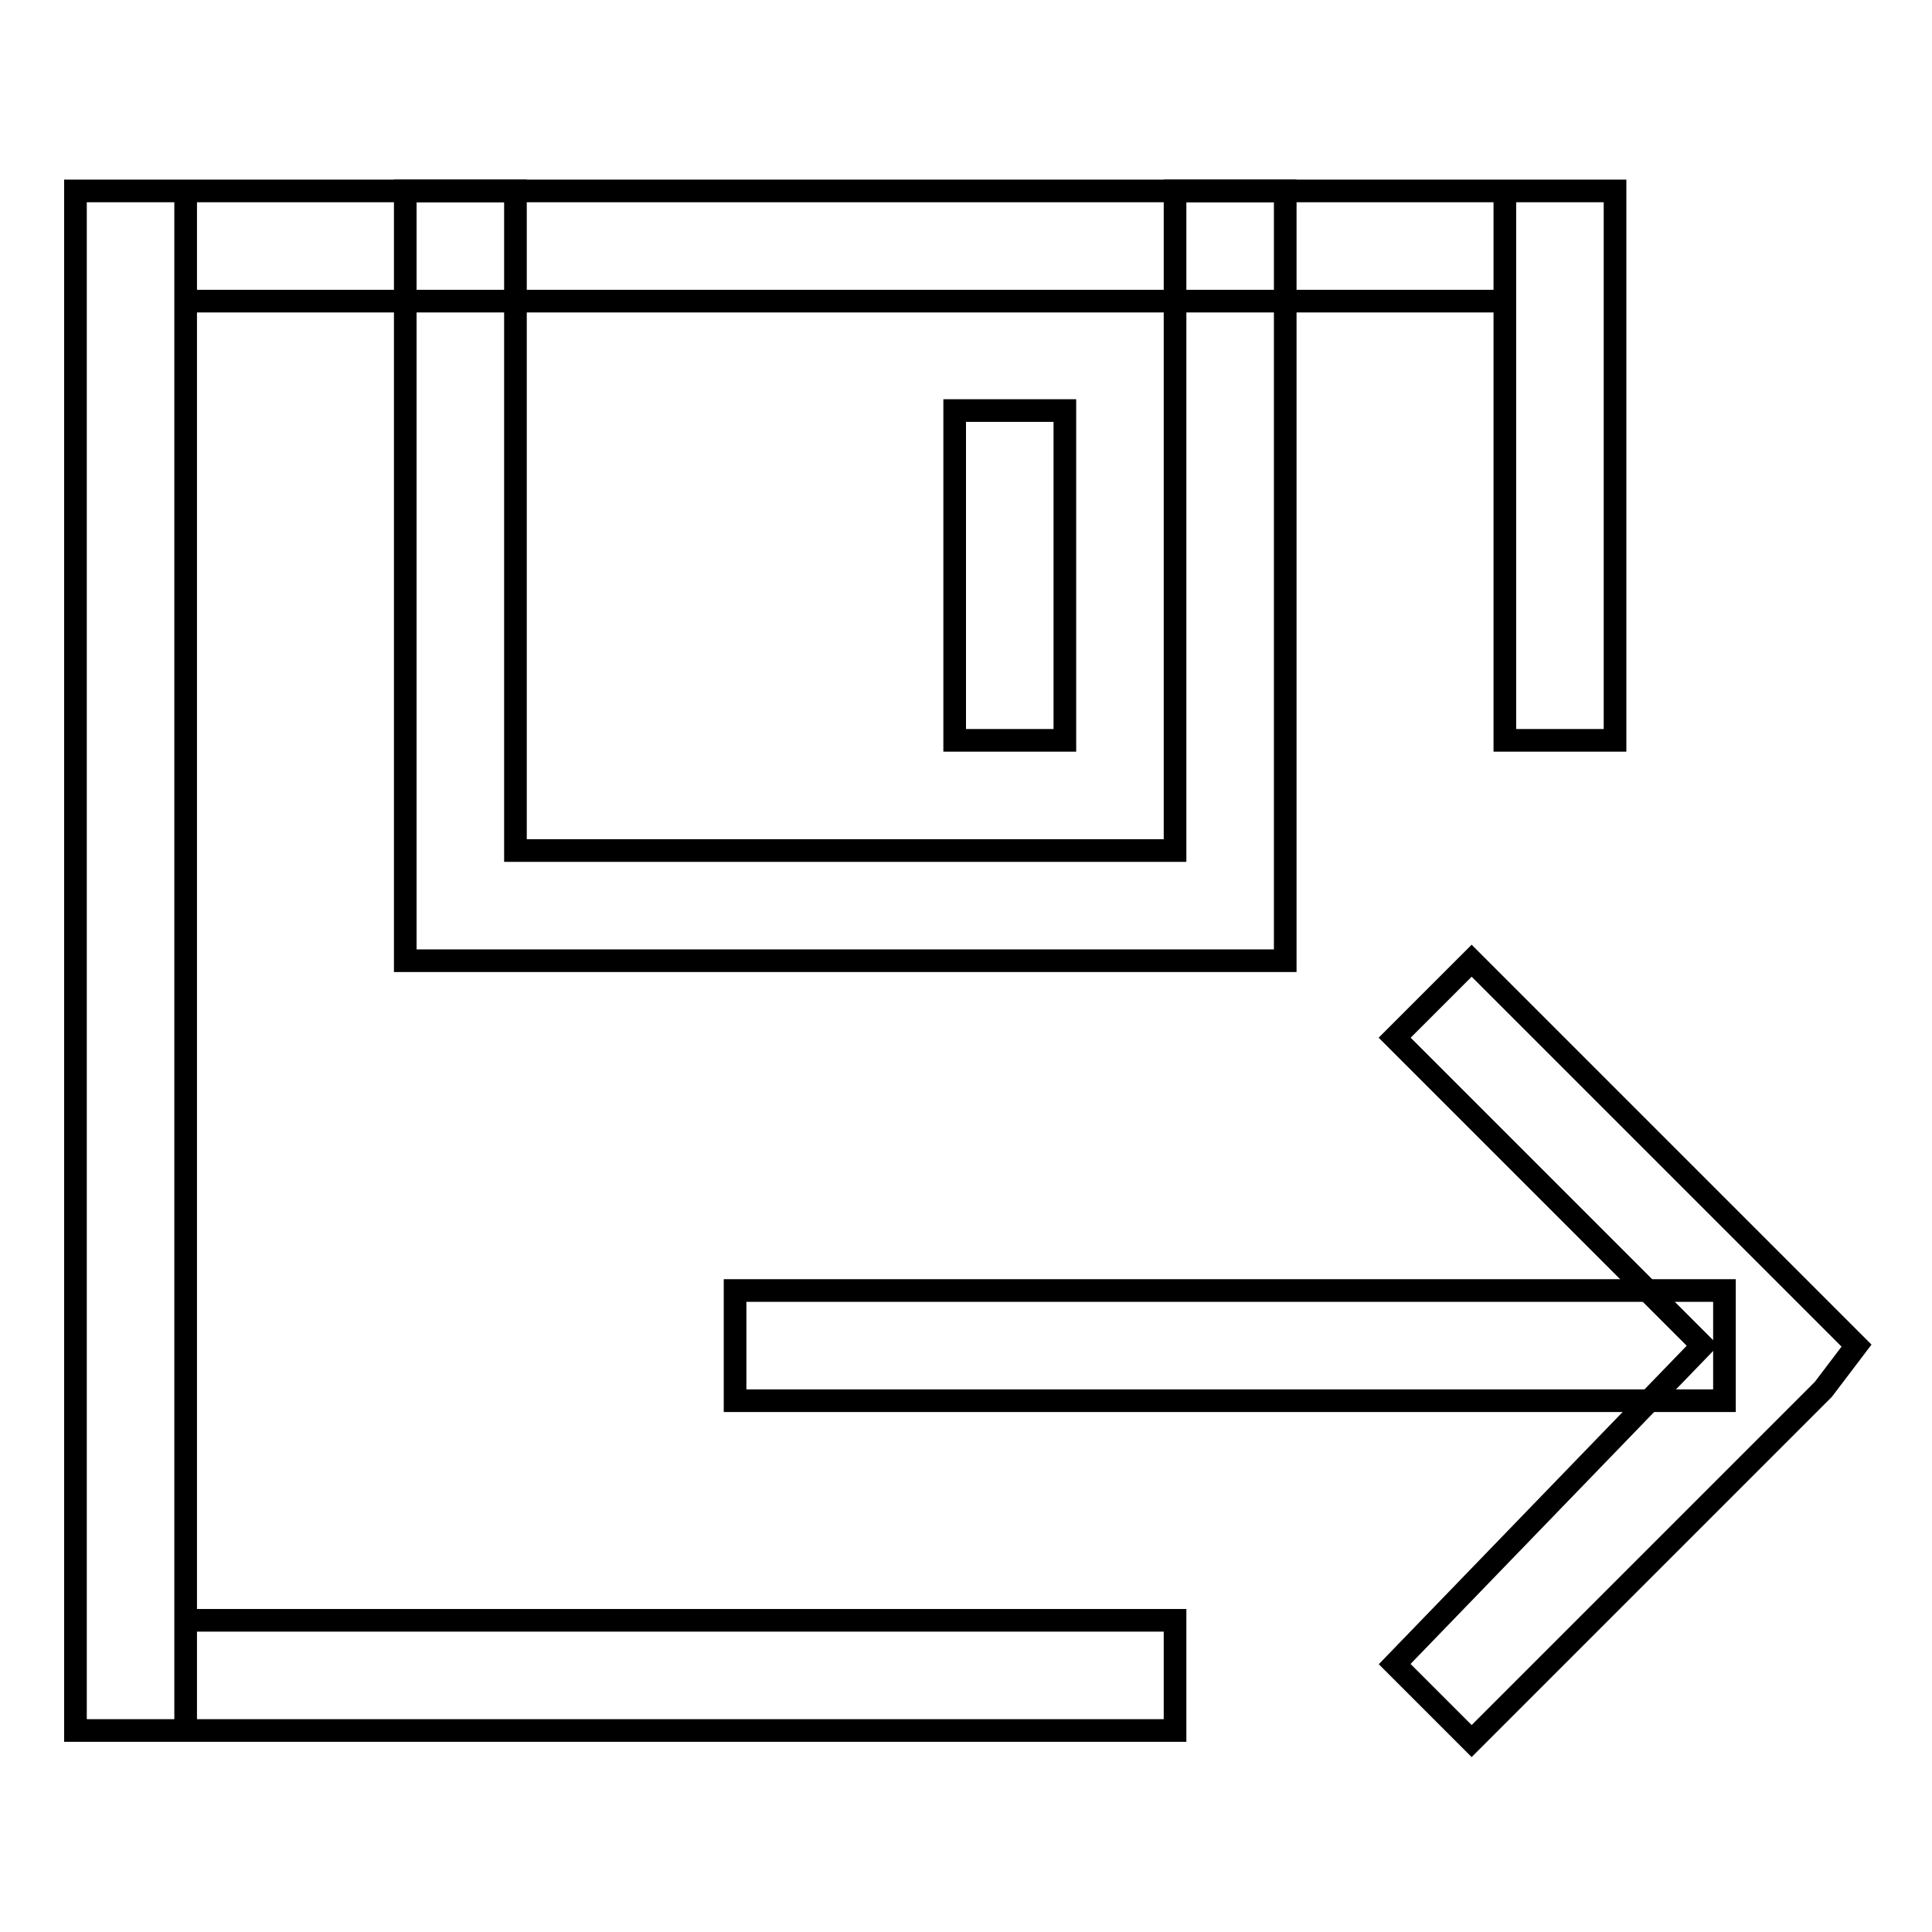
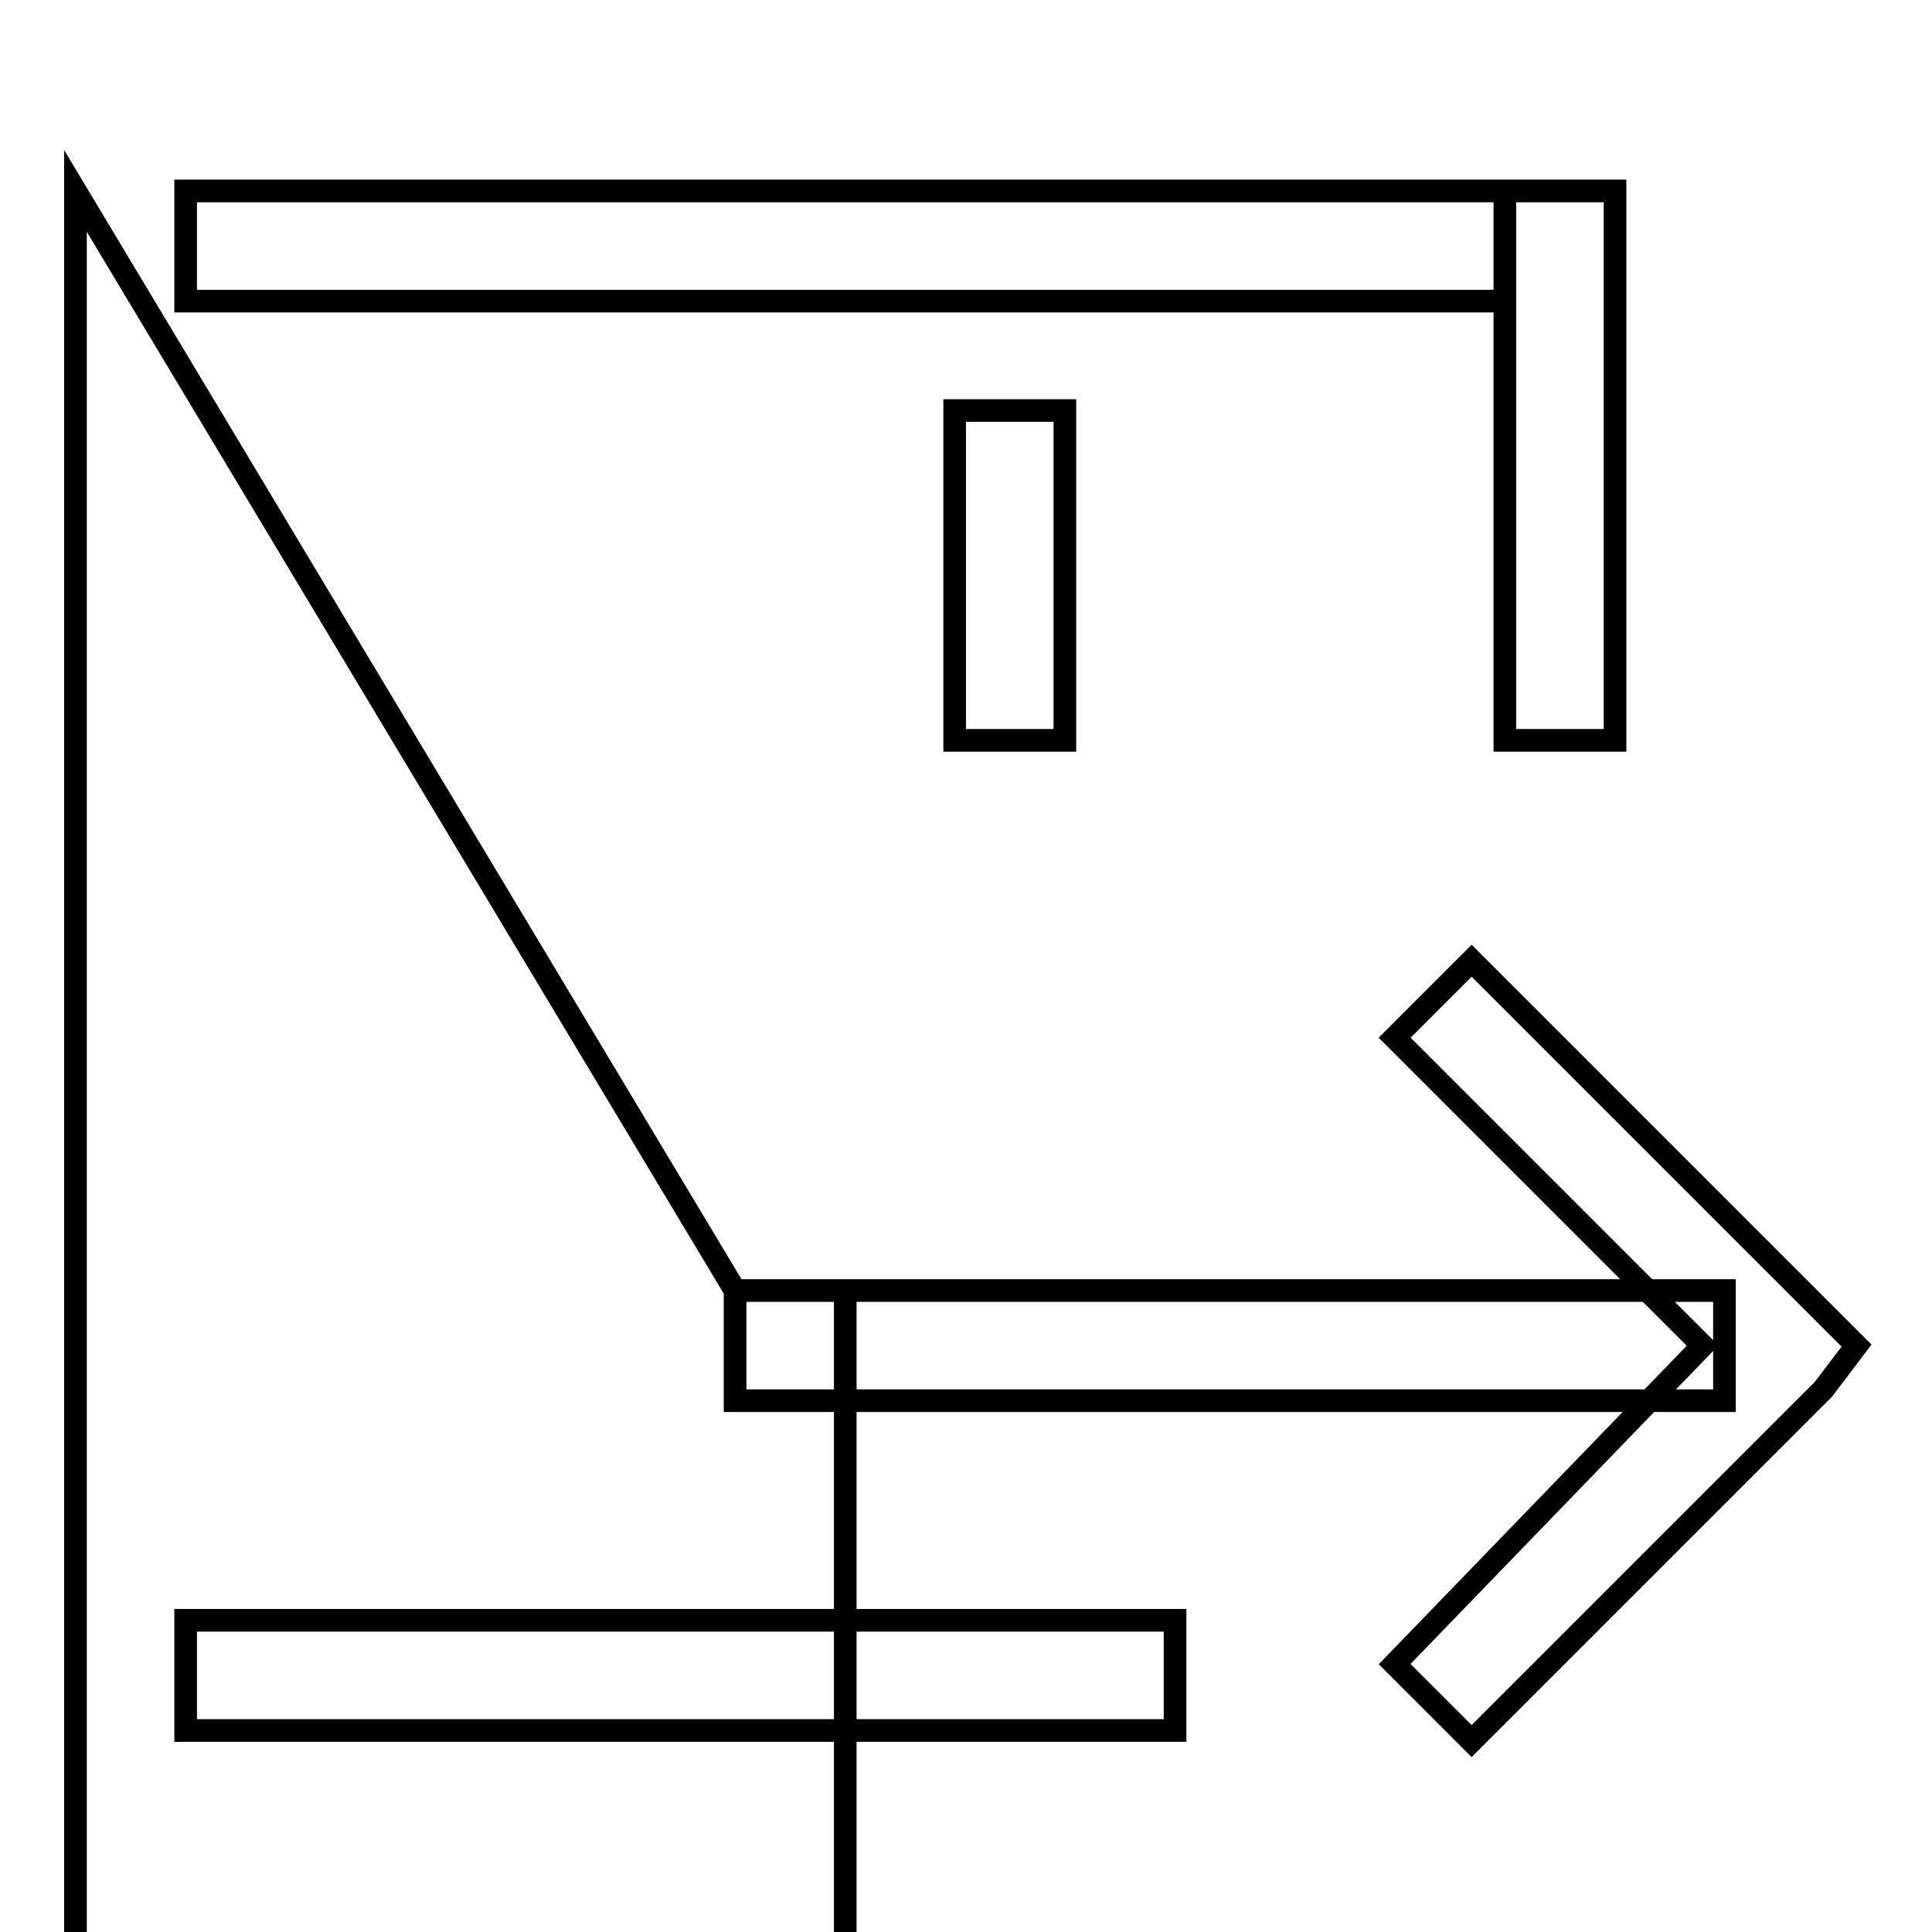
<svg xmlns="http://www.w3.org/2000/svg" version="1.1" x="0px" y="0px" viewBox="0 0 256 256" enable-background="new 0 0 256 256" xml:space="preserve">
  <g>
-     <path stroke-width="3" fill-opacity="0" stroke="#000000" d="M155.7,112.7V25.3h14.6v102H53.7v-102h14.6v87.4H155.7L155.7,112.7z M155.7,25.3h14.6v102H53.7v-102h14.6 v87.4h87.4V25.3L155.7,25.3z" />
-     <path stroke-width="3" fill-opacity="0" stroke="#000000" d="M126.5,54.4h14.6v43.7h-14.6V54.4z M97.4,171h131.1v14.6H97.4V171z M10,25.3h14.6v204H10V25.3z M24.6,214.7 h131.1v14.6H24.6V214.7z M24.6,25.3h174.8v14.6H24.6V25.3z M199.4,25.3H214v72.8h-14.6V25.3z" />
+     <path stroke-width="3" fill-opacity="0" stroke="#000000" d="M126.5,54.4h14.6v43.7h-14.6V54.4z M97.4,171h131.1v14.6H97.4V171z h14.6v204H10V25.3z M24.6,214.7 h131.1v14.6H24.6V214.7z M24.6,25.3h174.8v14.6H24.6V25.3z M199.4,25.3H214v72.8h-14.6V25.3z" />
    <path stroke-width="3" fill-opacity="0" stroke="#000000" d="M241.6,184.1l4.4-5.8l-51-51l-10.2,10.2l40.8,40.8l-40.8,42.2l10.2,10.2L241.6,184.1z" />
  </g>
</svg>